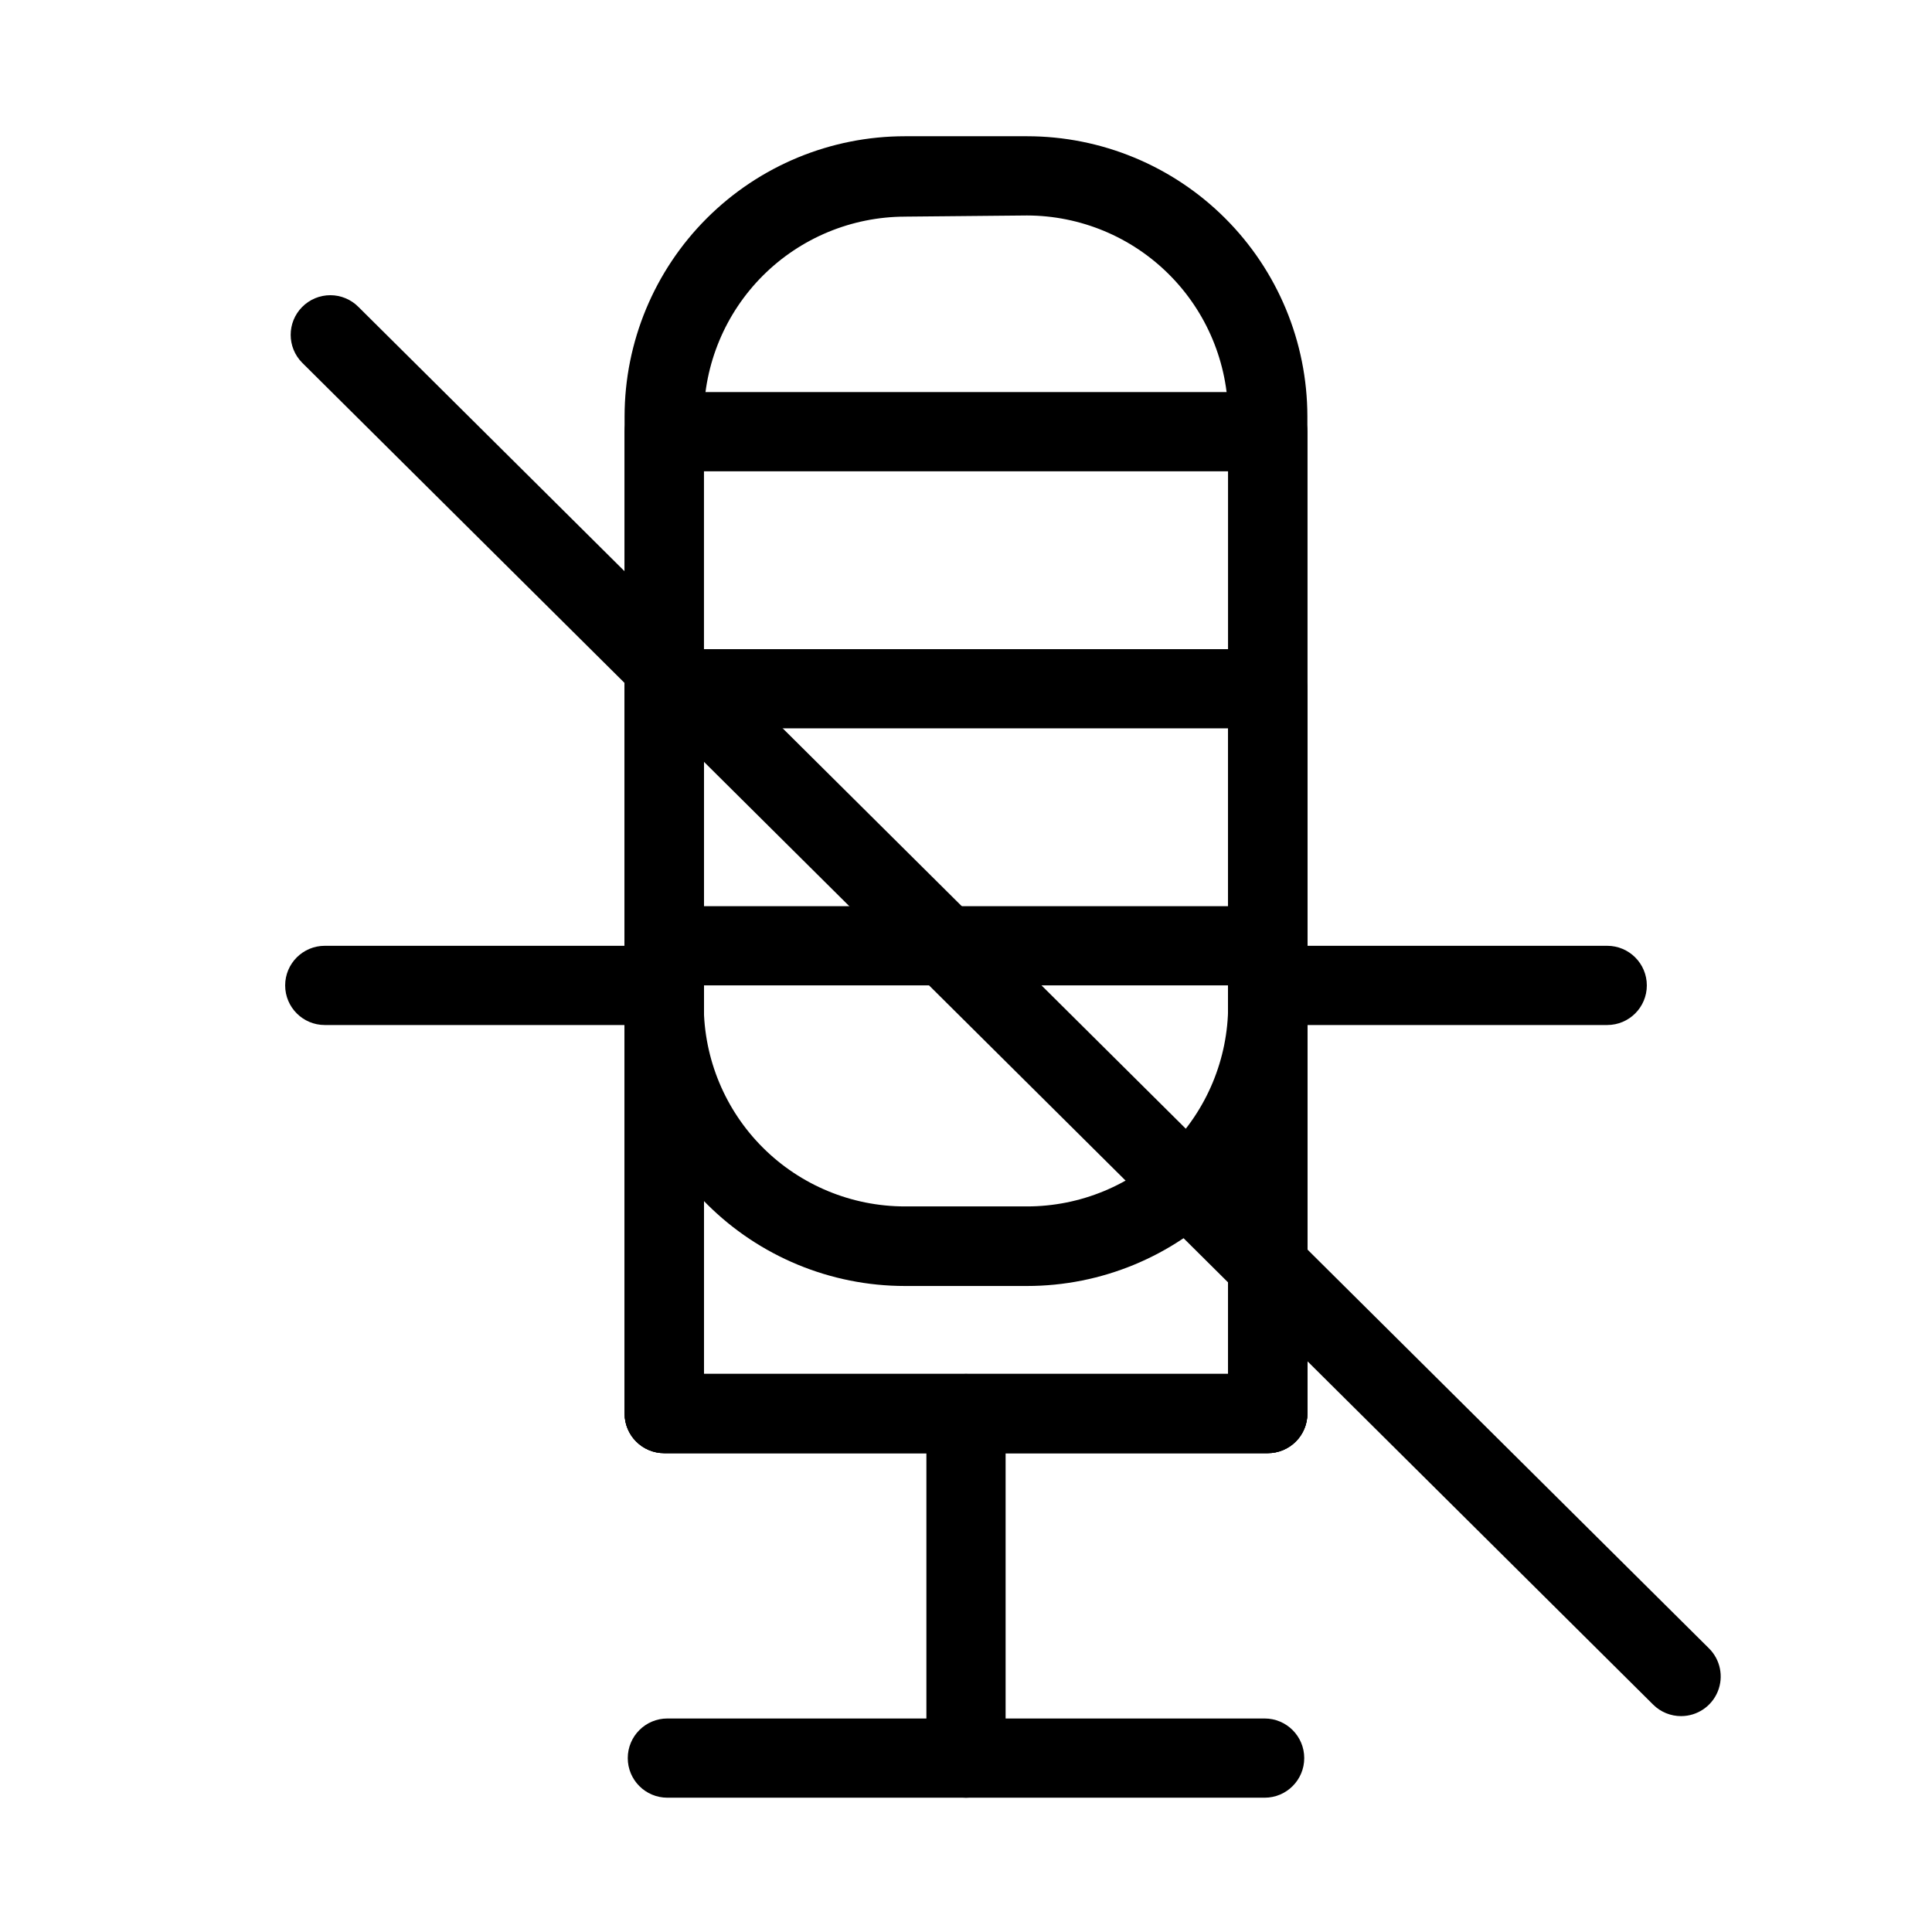
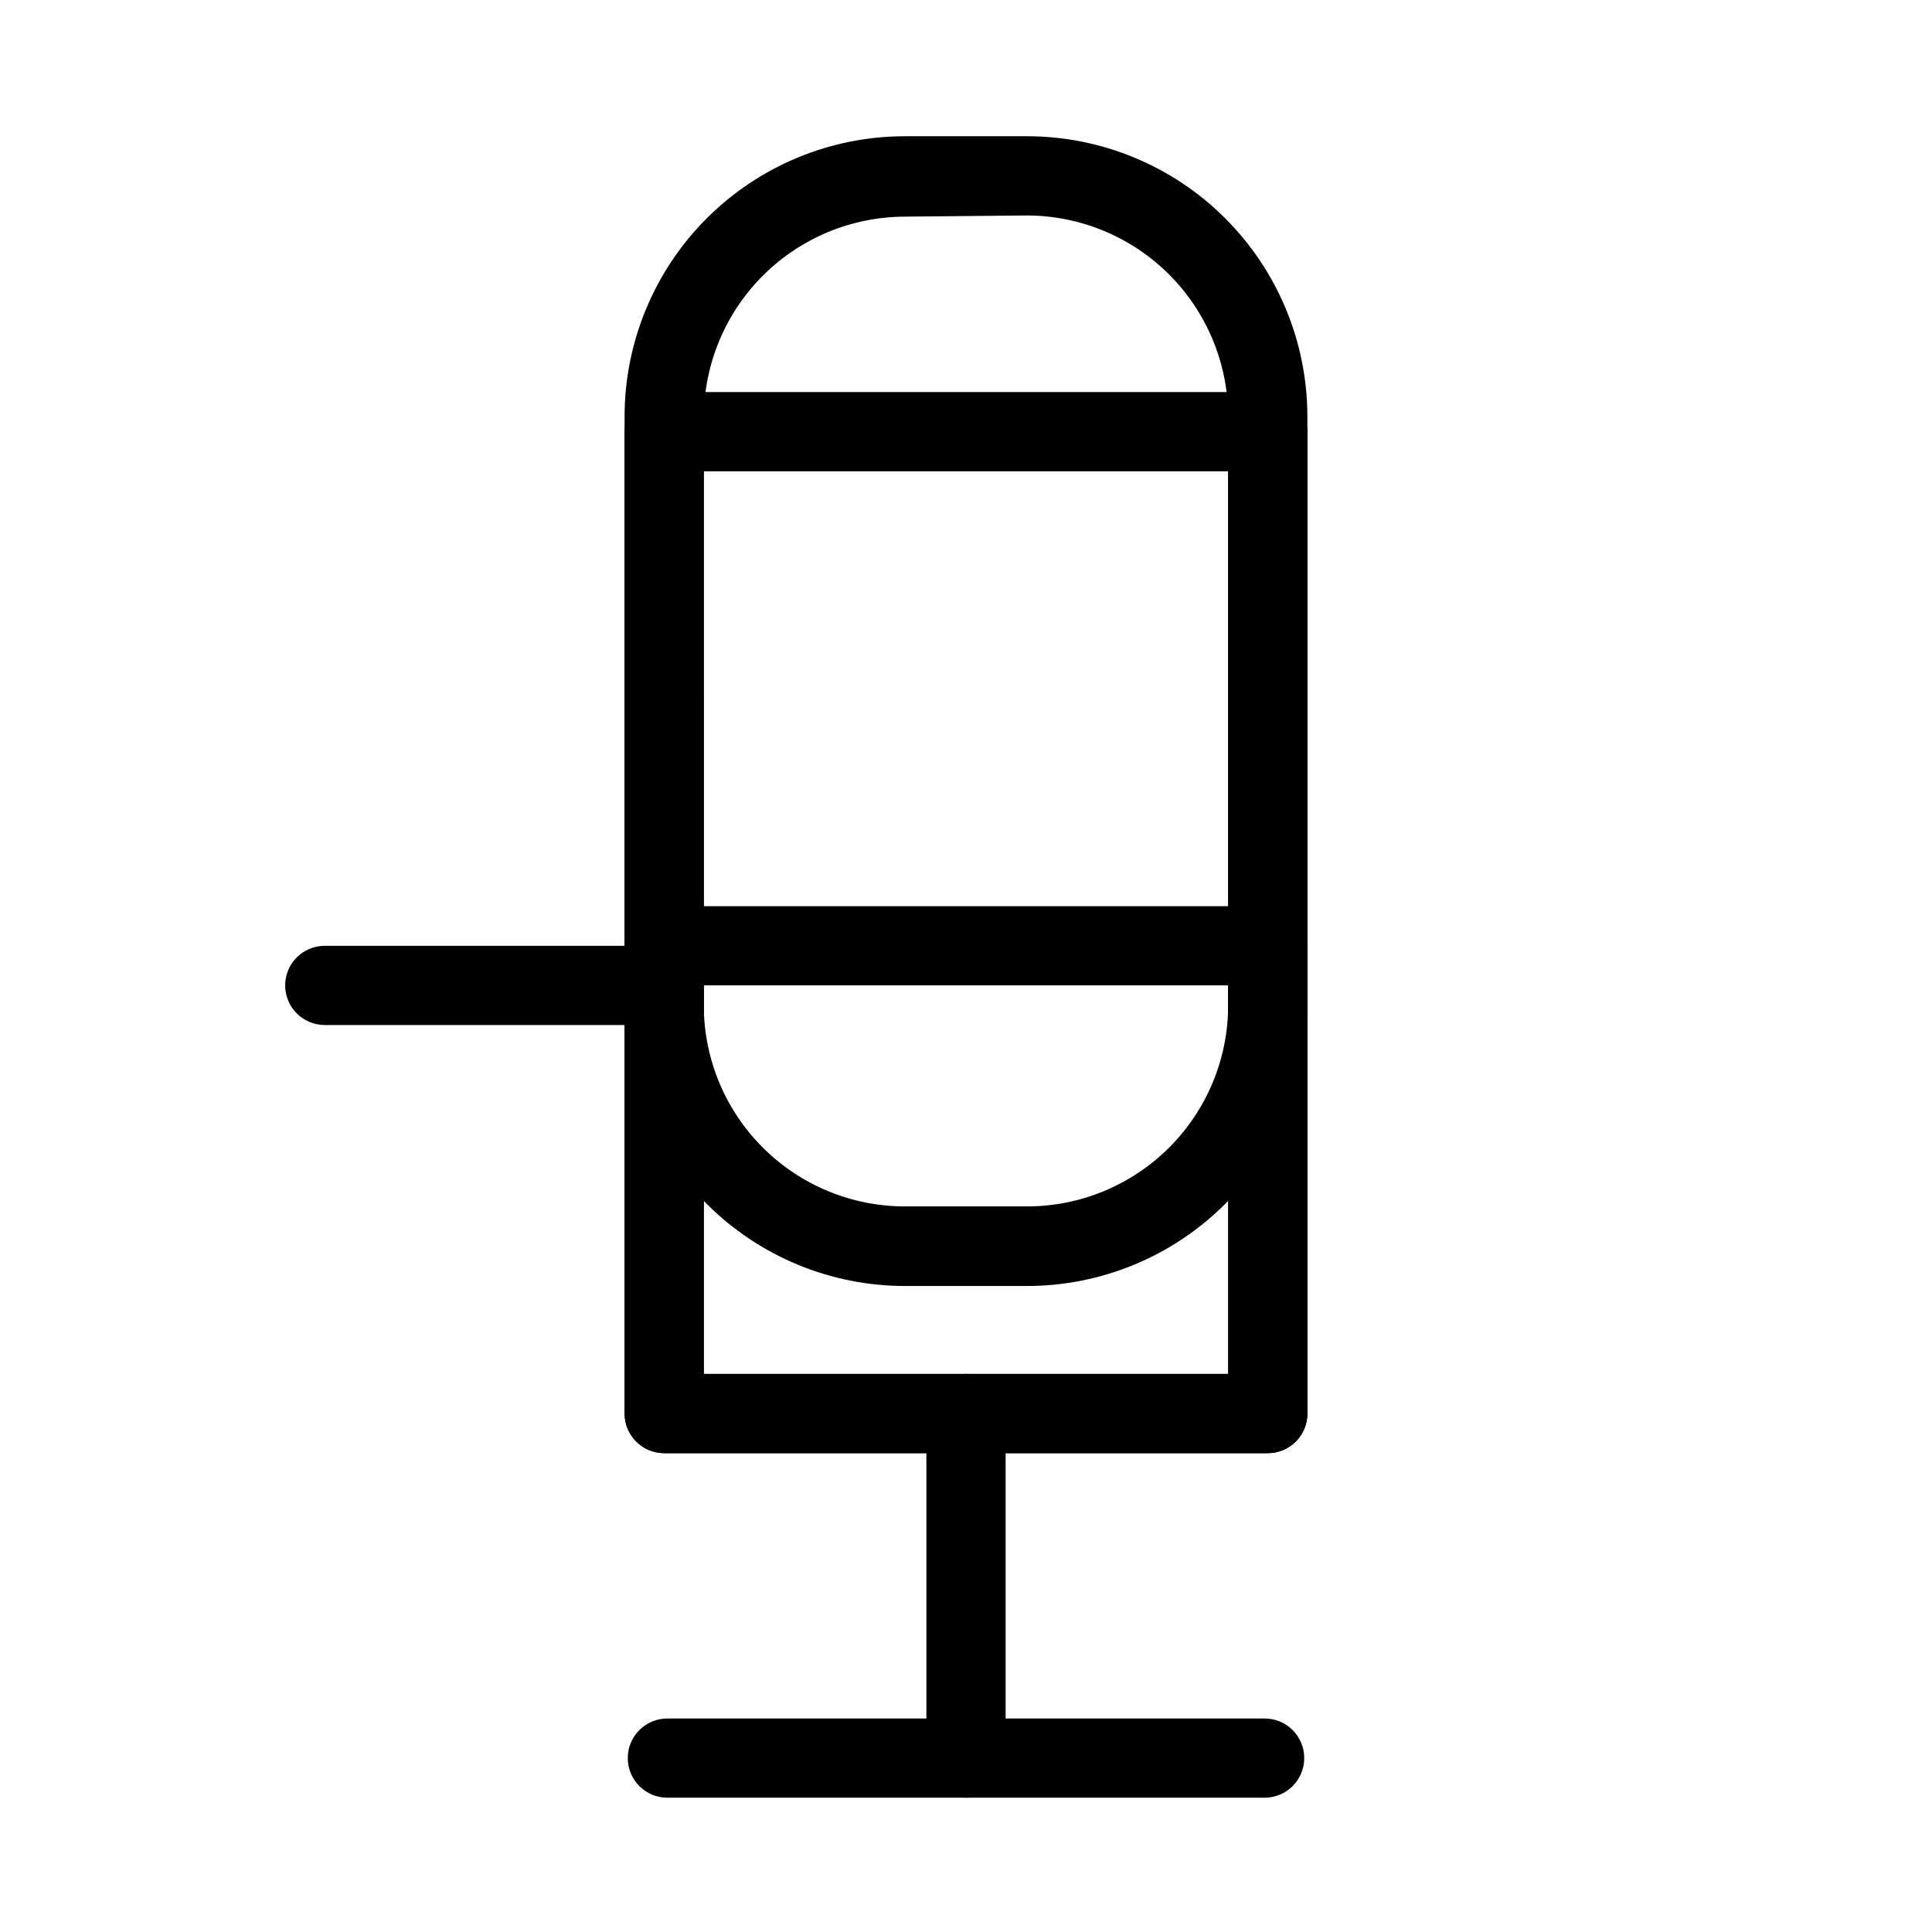
<svg xmlns="http://www.w3.org/2000/svg" fill="#000000" width="800px" height="800px" version="1.1" viewBox="144 144 512 512">
  <g>
    <path d="m320.02 415.64h-89.953c-5.797 0-10.496-4.699-10.496-10.496s4.699-10.496 10.496-10.496h89.953c5.797 0 10.496 4.699 10.496 10.496s-4.699 10.496-10.496 10.496z" />
-     <path d="m569.93 415.64h-89.953c-5.797 0-10.496-4.699-10.496-10.496s4.699-10.496 10.496-10.496h89.953c5.797 0 10.496 4.699 10.496 10.496s-4.699 10.496-10.496 10.496z" />
    <path d="m479.98 529.1h-159.96c-5.797 0-10.496-4.699-10.496-10.496v-123.96c0-5.797 4.699-10.496 10.496-10.496h159.96c2.785 0 5.457 1.105 7.422 3.074 1.969 1.969 3.074 4.641 3.074 7.422v123.96c0 2.781-1.105 5.453-3.074 7.422-1.965 1.965-4.637 3.074-7.422 3.074zm-149.46-20.992h138.97v-102.97h-138.96z" />
    <path d="m479.98 529.1h-159.96c-5.797 0-10.496-4.699-10.496-10.496v-260.2c0-5.797 4.699-10.496 10.496-10.496h159.96c2.785 0 5.457 1.105 7.422 3.074 1.969 1.969 3.074 4.641 3.074 7.422v260.2c0 2.781-1.105 5.453-3.074 7.422-1.965 1.965-4.637 3.074-7.422 3.074zm-149.46-20.992h138.97v-239.21h-138.96z" />
-     <path d="m479.98 529.1h-159.96c-5.797 0-10.496-4.699-10.496-10.496v-192.08c0-5.797 4.699-10.496 10.496-10.496h159.96c2.785 0 5.457 1.105 7.422 3.074 1.969 1.969 3.074 4.637 3.074 7.422v192.08c0 2.781-1.105 5.453-3.074 7.422-1.965 1.965-4.637 3.074-7.422 3.074zm-149.46-20.992h138.97v-171.09h-138.96z" />
    <path d="m416.16 484.8h-32.328c-19.711 0-38.613-7.828-52.547-21.766-13.938-13.934-21.766-32.836-21.766-52.543v-156.18c0.027-19.691 7.867-38.562 21.801-52.477 13.934-13.914 32.82-21.73 52.512-21.73h32.328c19.688 0 38.574 7.816 52.508 21.73 13.934 13.914 21.773 32.785 21.801 52.477v156.18c0 19.707-7.828 38.609-21.766 52.543-13.934 13.938-32.836 21.766-52.543 21.766zm-32.328-283.39v0.004c-14.117 0.027-27.645 5.641-37.637 15.609-9.992 9.973-15.629 23.492-15.684 37.605v155.87c0.027 14.121 5.656 27.656 15.652 37.633 9.996 9.977 23.543 15.582 37.668 15.582h32.328c14.121 0 27.668-5.606 37.664-15.582 9.996-9.977 15.625-23.512 15.652-37.633v-156.18c-0.055-14.113-5.691-27.633-15.684-37.602-9.988-9.973-23.52-15.586-37.633-15.613z" />
    <path d="m400 620.41c-5.797 0-10.496-4.699-10.496-10.496v-91.312c0-5.797 4.699-10.496 10.496-10.496s10.496 4.699 10.496 10.496v91.312c0 2.785-1.105 5.453-3.074 7.422s-4.641 3.074-7.422 3.074z" />
    <path d="m479.14 620.41h-158.28c-5.797 0-10.496-4.699-10.496-10.496s4.699-10.496 10.496-10.496h158.28c5.797 0 10.496 4.699 10.496 10.496s-4.699 10.496-10.496 10.496z" />
-     <path d="m589.56 598.79c-2.793 0.016-5.473-1.078-7.453-3.043l-358.02-355.61c-4.07-4.094-4.07-10.707 0-14.801 1.969-1.984 4.652-3.106 7.453-3.106 2.797 0 5.481 1.121 7.449 3.106l357.91 355.5c3.016 2.992 3.934 7.5 2.324 11.43-1.609 3.93-5.426 6.504-9.668 6.519z" />
  </g>
</svg>